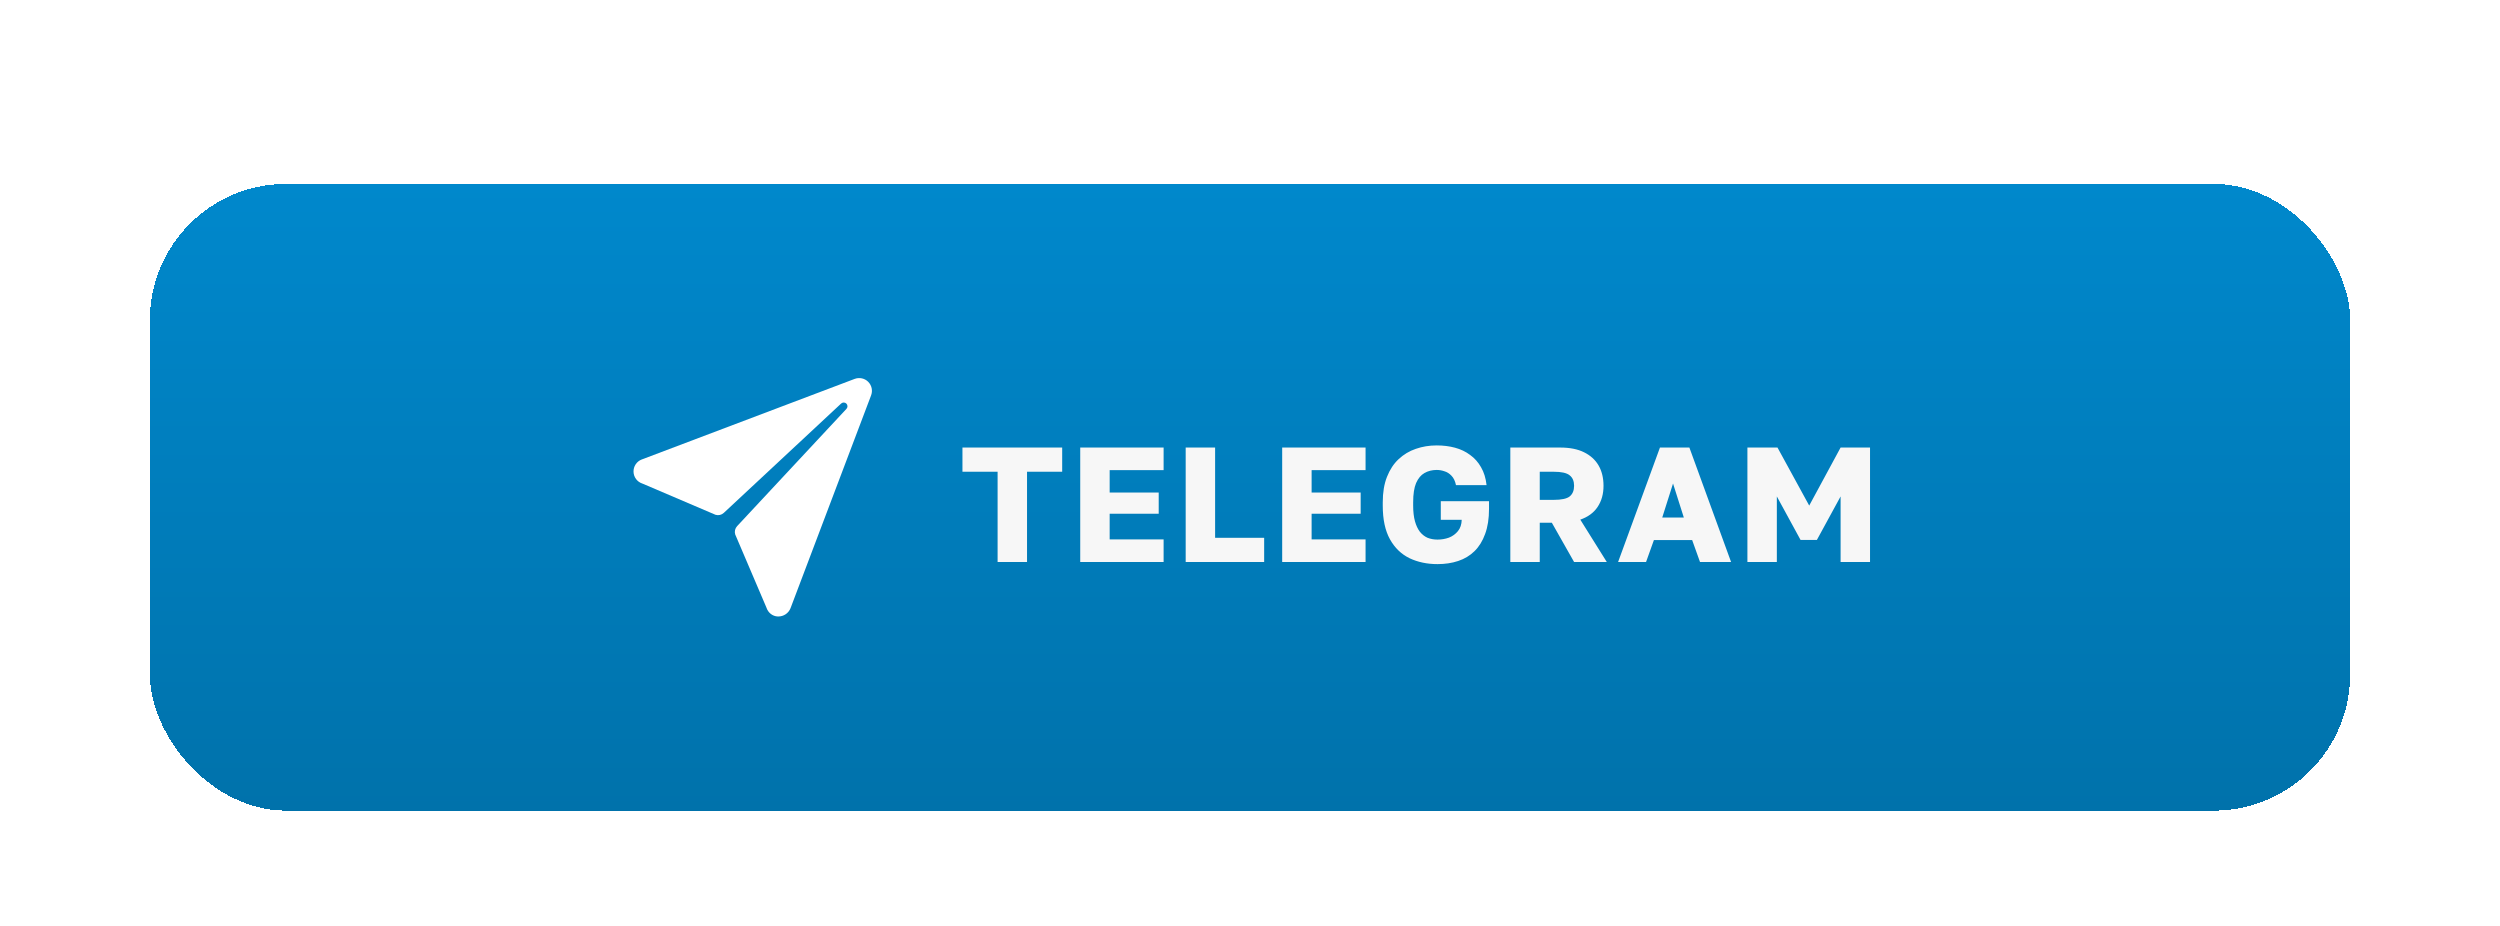
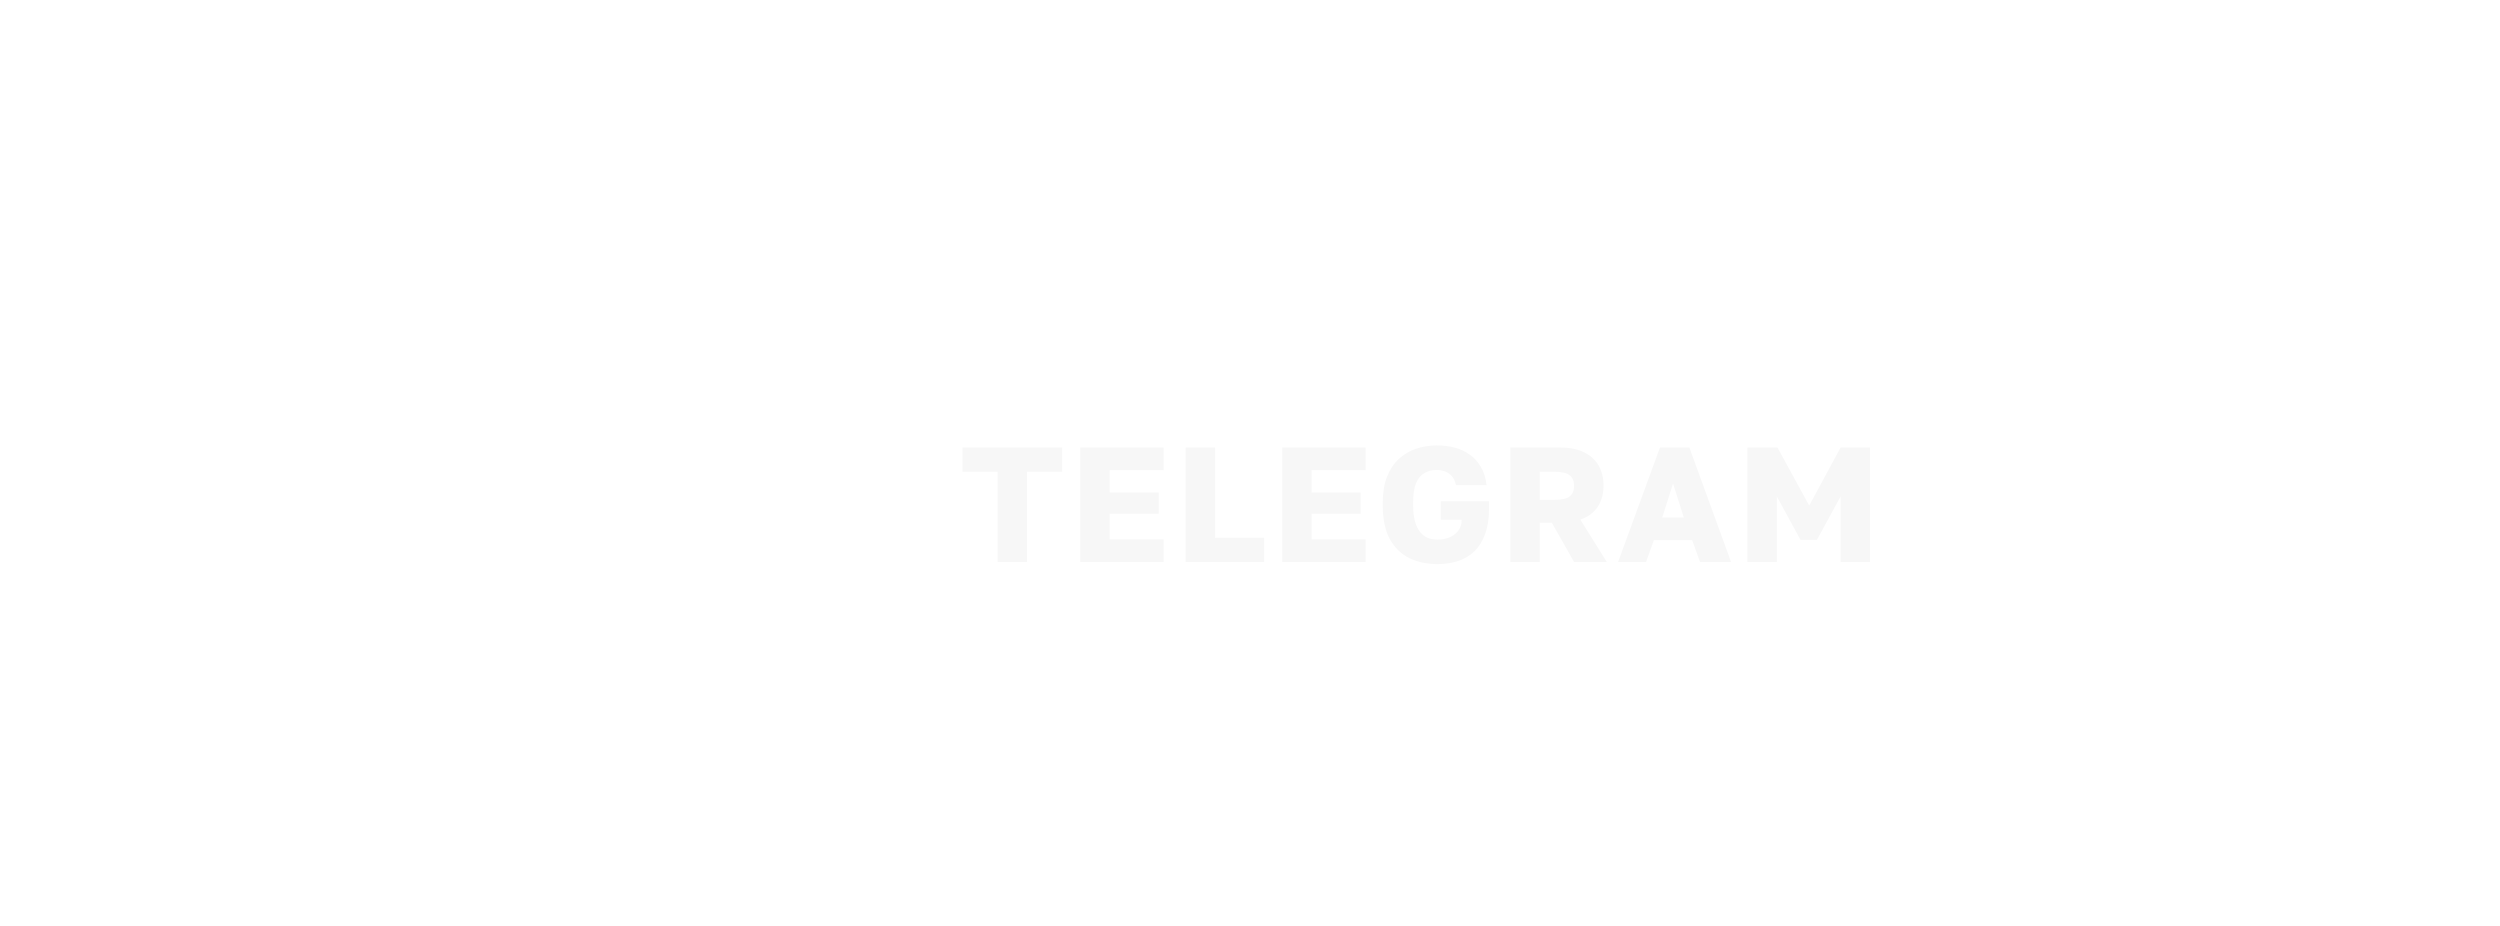
<svg xmlns="http://www.w3.org/2000/svg" width="367" height="136" viewBox="0 0 367 136" fill="none">
  <g filter="url(#filter0_ddi_102_89)">
-     <rect x="22" y="4" width="323" height="92" rx="20" fill="url(#paint0_linear_102_89)" shape-rendering="crispEdges" />
-     <path d="M127.453 33.051C127.197 32.795 126.873 32.619 126.52 32.543C126.166 32.468 125.798 32.496 125.461 32.624L94.208 44.453H94.202C93.842 44.592 93.533 44.838 93.318 45.159C93.103 45.479 92.992 45.859 93.001 46.245C93.009 46.631 93.136 47.005 93.365 47.315C93.594 47.626 93.914 47.859 94.28 47.981L94.312 47.991L105.039 52.572C105.248 52.635 105.47 52.643 105.683 52.594C105.896 52.544 106.093 52.44 106.253 52.291L123.468 36.25C123.52 36.199 123.581 36.158 123.648 36.13C123.715 36.102 123.786 36.088 123.859 36.088C123.931 36.088 124.003 36.102 124.07 36.13C124.137 36.158 124.198 36.199 124.25 36.25C124.301 36.301 124.342 36.362 124.369 36.429C124.397 36.496 124.411 36.568 124.411 36.641C124.411 36.713 124.397 36.785 124.369 36.852C124.342 36.919 124.301 36.98 124.25 37.031L108.207 54.239C108.059 54.399 107.954 54.596 107.905 54.809C107.856 55.022 107.863 55.244 107.927 55.453L112.509 66.186C112.514 66.201 112.518 66.216 112.524 66.23C112.774 66.955 113.407 67.466 114.171 67.5H114.25C114.636 67.502 115.014 67.388 115.334 67.173C115.654 66.957 115.903 66.65 116.046 66.292L127.874 35.048C128.004 34.71 128.034 34.342 127.959 33.987C127.884 33.633 127.708 33.307 127.453 33.051Z" fill="white" />
    <path d="M146.448 59.5V46.252H141.288V42.7H155.928V46.252H150.768V59.5H146.448ZM158.578 59.5V42.7H170.818V46.012H162.898V49.3H170.098V52.42H162.898V56.188H170.818V59.5H158.578ZM174.058 59.5V42.7H178.378V55.948H185.578V59.5H174.058ZM188.225 59.5V42.7H200.465V46.012H192.545V49.3H199.745V52.42H192.545V56.188H200.465V59.5H188.225ZM211.028 59.812C209.508 59.812 208.14 59.524 206.924 58.948C205.708 58.356 204.748 57.428 204.044 56.164C203.34 54.9 202.988 53.252 202.988 51.22V50.74C202.988 49.284 203.196 48.036 203.612 46.996C204.028 45.94 204.596 45.076 205.316 44.404C206.052 43.716 206.892 43.212 207.836 42.892C208.796 42.556 209.82 42.388 210.908 42.388C211.868 42.388 212.764 42.5 213.596 42.724C214.428 42.948 215.164 43.3 215.804 43.78C216.46 44.244 216.996 44.844 217.412 45.58C217.844 46.316 218.116 47.196 218.228 48.22H213.74C213.612 47.612 213.388 47.148 213.068 46.828C212.764 46.508 212.42 46.292 212.036 46.18C211.668 46.052 211.292 45.988 210.908 45.988C210.236 45.988 209.636 46.14 209.108 46.444C208.596 46.732 208.188 47.22 207.884 47.908C207.596 48.596 207.452 49.54 207.452 50.74V51.22C207.452 52.116 207.54 52.884 207.716 53.524C207.892 54.148 208.132 54.66 208.436 55.06C208.756 55.46 209.132 55.756 209.564 55.948C210.012 56.124 210.5 56.212 211.028 56.212C211.62 56.212 212.18 56.116 212.708 55.924C213.236 55.716 213.676 55.396 214.028 54.964C214.38 54.532 214.564 53.98 214.58 53.308H211.508V50.572H218.588V51.7C218.588 53.14 218.396 54.372 218.012 55.396C217.644 56.42 217.124 57.26 216.452 57.916C215.78 58.572 214.98 59.052 214.052 59.356C213.14 59.66 212.132 59.812 211.028 59.812ZM221.716 59.5V42.7H229.036C230.444 42.7 231.612 42.932 232.54 43.396C233.484 43.86 234.196 44.508 234.676 45.34C235.156 46.172 235.396 47.164 235.396 48.316C235.396 49.516 235.108 50.548 234.532 51.412C233.972 52.26 233.124 52.884 231.988 53.284L235.876 59.5H231.076L227.812 53.74H226.036V59.5H221.716ZM226.036 50.38H228.076C229.228 50.38 230.012 50.212 230.428 49.876C230.86 49.524 231.076 49.004 231.076 48.316C231.076 47.628 230.86 47.116 230.428 46.78C230.012 46.428 229.228 46.252 228.076 46.252H226.036V50.38ZM237.537 59.5L243.681 42.7H248.001L254.121 59.5H249.561L248.409 56.284H242.793L241.641 59.5H237.537ZM244.017 52.972H247.185L245.601 47.98L244.017 52.972ZM256.52 59.5V42.7H260.936L265.592 51.22L270.2 42.7H274.52V59.5H270.2V49.876L266.72 56.26H264.32L260.84 49.876V59.5H256.52Z" fill="#F7F7F7" />
  </g>
  <defs>
    <filter id="filter0_ddi_102_89" x="0" y="0" width="367" height="136" filterUnits="userSpaceOnUse" color-interpolation-filters="sRGB">
      <feFlood flood-opacity="0" result="BackgroundImageFix" />
      <feColorMatrix in="SourceAlpha" type="matrix" values="0 0 0 0 0 0 0 0 0 0 0 0 0 0 0 0 0 0 127 0" result="hardAlpha" />
      <feOffset dy="18" />
      <feGaussianBlur stdDeviation="11" />
      <feComposite in2="hardAlpha" operator="out" />
      <feColorMatrix type="matrix" values="0 0 0 0 0.851 0 0 0 0 0.851 0 0 0 0 0.851 0 0 0 0.5 0" />
      <feBlend mode="normal" in2="BackgroundImageFix" result="effect1_dropShadow_102_89" />
      <feColorMatrix in="SourceAlpha" type="matrix" values="0 0 0 0 0 0 0 0 0 0 0 0 0 0 0 0 0 0 127 0" result="hardAlpha" />
      <feOffset dy="5" />
      <feComposite in2="hardAlpha" operator="out" />
      <feColorMatrix type="matrix" values="0 0 0 0 0 0 0 0 0 0.533 0 0 0 0 0.8 0 0 0 1 0" />
      <feBlend mode="normal" in2="effect1_dropShadow_102_89" result="effect2_dropShadow_102_89" />
      <feBlend mode="normal" in="SourceGraphic" in2="effect2_dropShadow_102_89" result="shape" />
      <feColorMatrix in="SourceAlpha" type="matrix" values="0 0 0 0 0 0 0 0 0 0 0 0 0 0 0 0 0 0 127 0" result="hardAlpha" />
      <feOffset />
      <feGaussianBlur stdDeviation="42.5" />
      <feComposite in2="hardAlpha" operator="arithmetic" k2="-1" k3="1" />
      <feColorMatrix type="matrix" values="0 0 0 0 1 0 0 0 0 1 0 0 0 0 1 0 0 0 0.8 0" />
      <feBlend mode="normal" in2="shape" result="effect3_innerShadow_102_89" />
    </filter>
    <linearGradient id="paint0_linear_102_89" x1="183.5" y1="4" x2="183.5" y2="96" gradientUnits="userSpaceOnUse">
      <stop stop-color="#0088CC" />
      <stop offset="1" stop-color="#0072AB" />
    </linearGradient>
  </defs>
</svg>